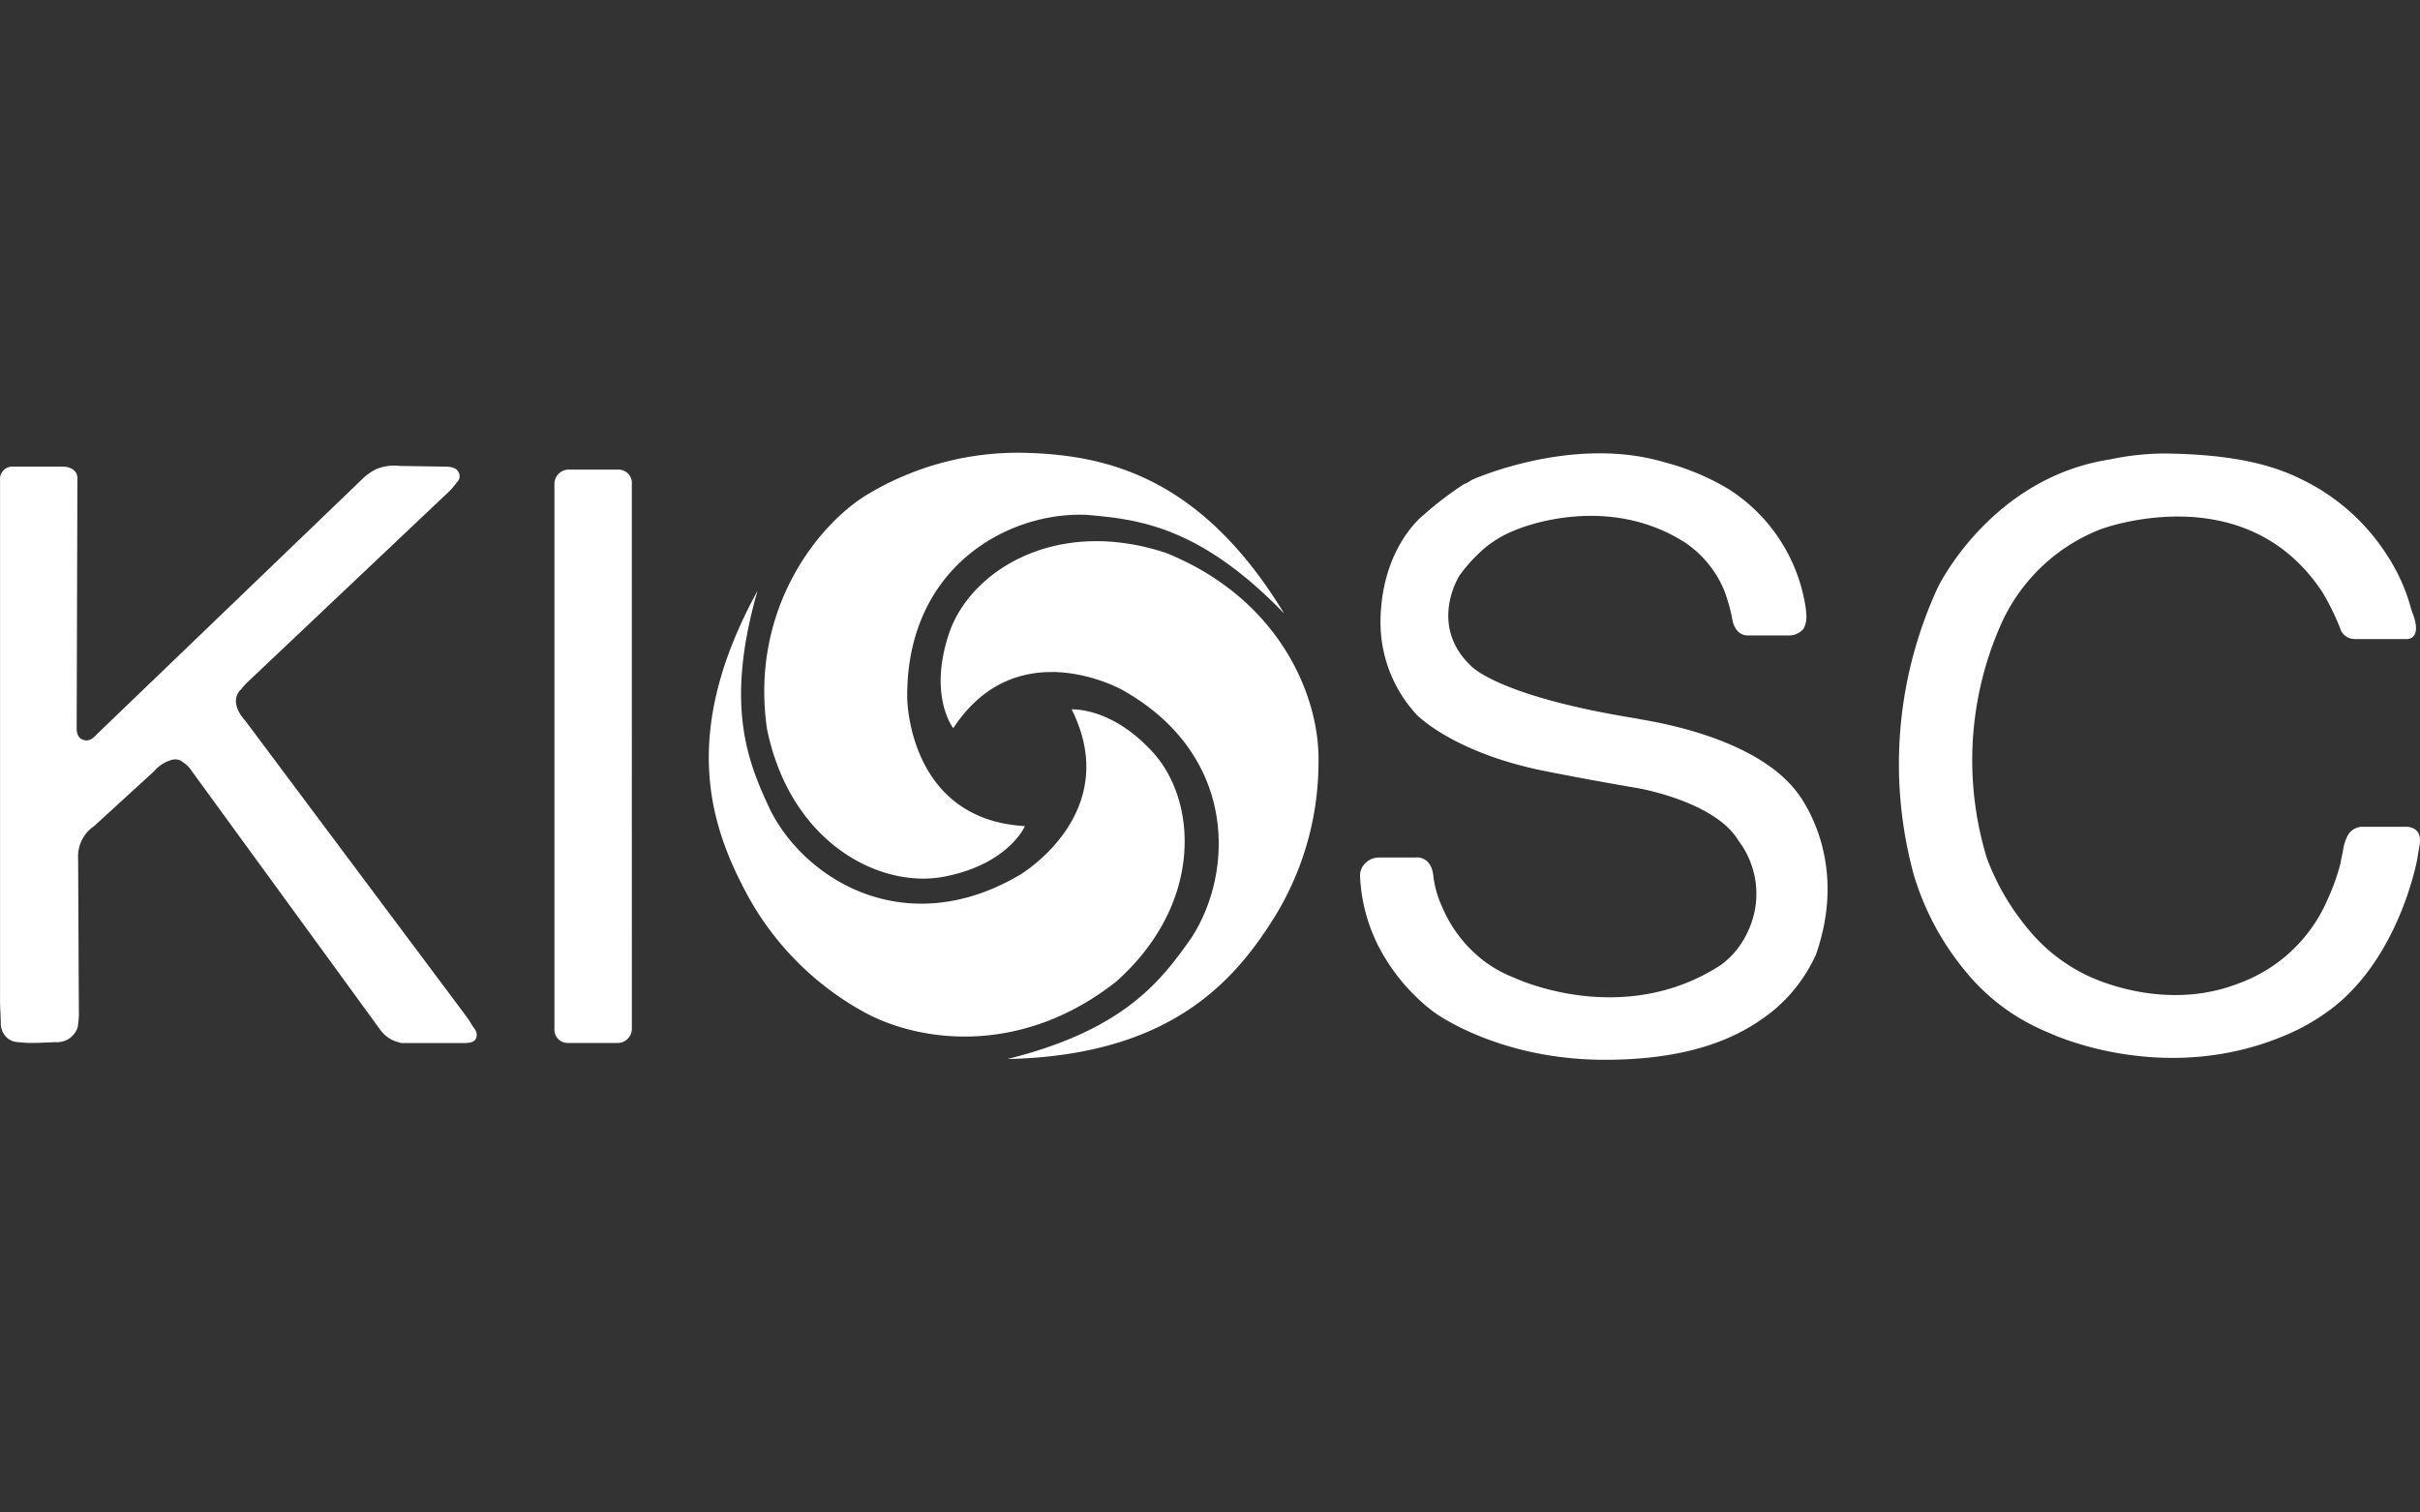
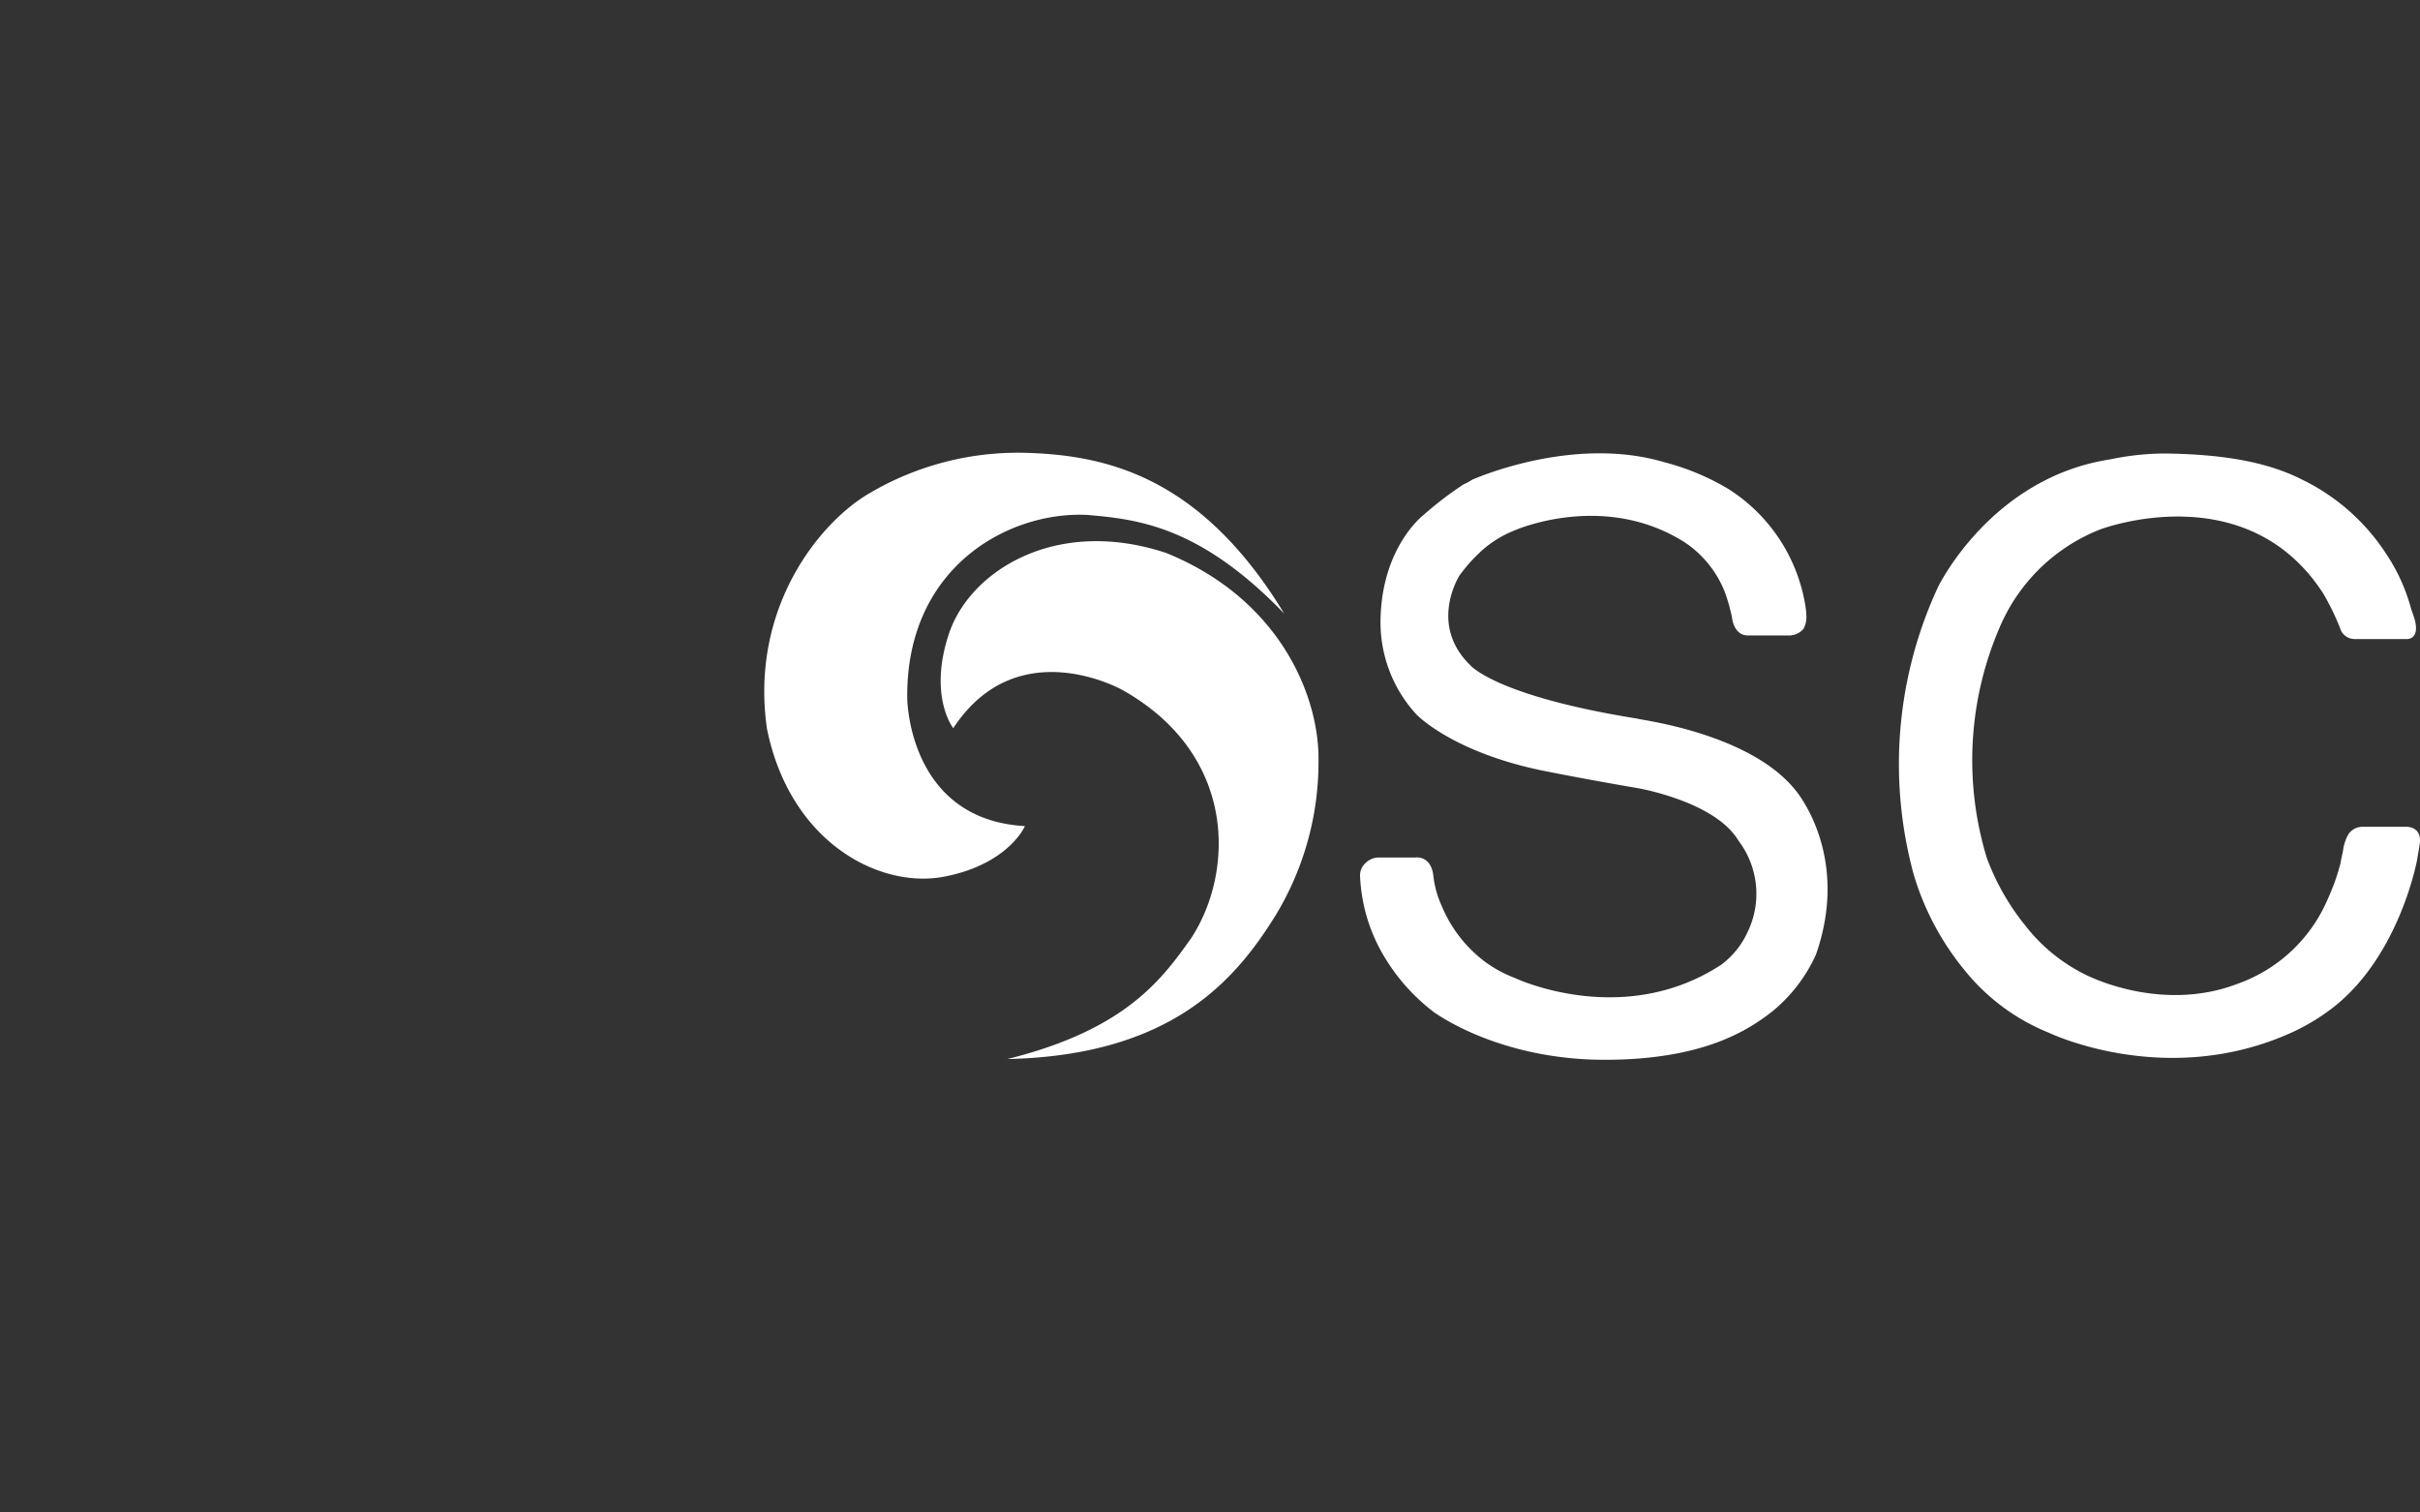
<svg xmlns="http://www.w3.org/2000/svg" width="240" height="150" viewBox="0 0 240 150">
  <rect x="0" y="0" width="240" height="150" fill="#333333" stroke="none" />
  <defs>
    <clipPath id="clip-kiosc">
      <rect width="240" height="150" />
    </clipPath>
  </defs>
  <g id="kiosc" clip-path="url(#clip-kiosc)">
    <g id="kiosc-logo" transform="translate(-26.3 14.507)">
      <path id="Path_613" data-name="Path 613" d="M155.89,51.7c2.028-6.158,10.5-11.663,21.516-8.041,11.3,4.564,15.213,14.2,15.141,20.574a29.3,29.3,0,0,1-4.2,15.286c-4.057,6.592-10.432,13.982-26.659,14.344,11.663-2.9,15.286-7.824,18.256-12.026,4.274-6.592,4.492-18.183-6.81-24.558,0,0-10.432-5.94-16.807,3.767C156.252,60.974,153.862,57.787,155.89,51.7Z" transform="translate(-35.486 -3.339)" fill="#fff" />
      <path id="Path_614" data-name="Path 614" d="M148.873,72.414c-6.375,1.3-15.358-3.26-17.676-14.634-1.739-12.026,5.288-20.574,10.215-23.4A28.994,28.994,0,0,1,156.77,30.4c7.751.217,17.314,2.1,25.717,15.938-8.331-8.621-14.416-9.345-19.56-9.78-7.824-.362-17.966,5.216-17.821,18.183,0,0,.072,12.026,11.663,12.678C156.77,67.488,155.1,71.183,148.873,72.414Z" transform="translate(-28.832 0)" fill="#fff" />
-       <path id="Path_615" data-name="Path 615" d="M167.5,65.455c4.274,4.854,4.854,14.923-3.767,22.6-9.563,7.534-19.849,6.013-25.355,2.825a29.147,29.147,0,0,1-11.156-11.3c-3.695-6.81-6.882-16.01.942-30.281-3.332,11.591-.869,17.169,1.3,21.805,3.55,6.955,13.474,12.967,24.7,6.375,0,0,10.359-6.085,5.143-16.445C159.241,61.108,163.225,60.674,167.5,65.455Z" transform="translate(-26.739 -5.211)" fill="#fff" />
      <g id="Group_140" data-name="Group 140" transform="translate(26.3 30.446)">
        <g id="Group_139" data-name="Group 139">
-           <path id="Path_616" data-name="Path 616" d="M70.49,32.272c.724,0,1.159.217,1.3.58a.8.8,0,0,1-.145.942c-.29.362-.362.435-.58.724L51,53.5a8.683,8.683,0,0,0-.8.869s-1.376,1.087.435,3.115L72.3,86.46c.217.29.362.507.58.8a7.635,7.635,0,0,0,.507.8.958.958,0,0,1,.145.869c-.217.507-.8.507-1.376.507H66.289a.919.919,0,0,1-.435-.072,3.209,3.209,0,0,1-1.884-1.3L45.28,62.409a2.705,2.705,0,0,0-.8-.8,1.222,1.222,0,0,0-1.014-.29,3.542,3.542,0,0,0-1.884,1.159l-5.94,5.433a3.639,3.639,0,0,0-1.594,3.26l.072,15.068a7.043,7.043,0,0,1-.072,1.3,1.613,1.613,0,0,1-.362.942,2.108,2.108,0,0,1-1.666.869c-.8,0-1.521.072-2.391.072a9.709,9.709,0,0,1-1.449-.072A1.779,1.779,0,0,1,27.1,89a1.92,1.92,0,0,1-.724-1.521c0-.724-.072-1.449-.072-2.246V33.359a1.238,1.238,0,0,1,1.376-1.087H32.6s1.376,0,1.376,1.159c0,.507-.072,24.776-.072,24.776s-.072.942.652,1.159c.652.217,1.014-.217,1.449-.652L62.377,33.359a5.123,5.123,0,0,1,1.3-.869,4.649,4.649,0,0,1,2.246-.29Z" transform="translate(-26.3 -30.945)" fill="#fff" />
          <path id="Path_617" data-name="Path 617" d="M255.676,63.887s5.506,6.375,2.028,16.3a15.59,15.59,0,0,1-4.347,5.651c-2.246,1.739-6.665,4.781-16.59,4.781-10.722,0-17.024-4.781-17.024-4.781a19.356,19.356,0,0,1-4.709-5.216,16.87,16.87,0,0,1-2.536-8.114,1.662,1.662,0,0,1,.435-1.3,1.916,1.916,0,0,1,1.376-.652h3.695s1.449-.217,1.739,1.666a10.042,10.042,0,0,0,.869,3.188,13.25,13.25,0,0,0,4.2,5.433,12.451,12.451,0,0,0,3.043,1.666s10.649,5.071,20.429-1.3a8.336,8.336,0,0,0,2.608-3.188,8.7,8.7,0,0,0-.869-9.128c-2.318-3.912-10-5.216-10-5.216-5.94-1.014-9.78-1.811-9.78-1.811-8.766-1.884-12.171-5.506-12.171-5.506a13.5,13.5,0,0,1-3.55-9.418c.145-7.244,4.274-10.359,4.274-10.359a33.951,33.951,0,0,1,3.984-3.043,4.327,4.327,0,0,0,.8-.435s9.925-4.491,19.125-1.739a24.112,24.112,0,0,1,6.375,2.68,16.906,16.906,0,0,1,7.534,11.3,8.023,8.023,0,0,1,.145,1.376,2.469,2.469,0,0,1-.29,1.159,1.888,1.888,0,0,1-1.3.652H251.04c-1.521.072-1.666-1.811-1.666-1.811a17.892,17.892,0,0,0-.724-2.536,10.608,10.608,0,0,0-3.912-4.854C236.7,34.186,227.858,38.1,227.858,38.1a11.038,11.038,0,0,0-2.97,1.739,15.847,15.847,0,0,0-2.536,2.753s-3.115,4.854,1.087,8.911c0,0,2.536,3.043,16.59,5.288C239.811,56.86,251.04,58.092,255.676,63.887Z" transform="translate(-77.61 -30.468)" fill="#fff" />
          <path id="Path_618" data-name="Path 618" d="M337.658,70.779s-1.666,9.273-8.114,14.489a20.836,20.836,0,0,1-4.709,2.825c-12.315,5.361-23.689-.145-23.689-.145a20.584,20.584,0,0,1-8.331-6.158,27.119,27.119,0,0,1-5.071-9.49,41.683,41.683,0,0,1,2.391-28.543s5.216-10.867,17.1-12.678a26.481,26.481,0,0,1,5.433-.58c5.361.072,9.852.724,13.474,2.536a20.758,20.758,0,0,1,8.476,7.462,18.393,18.393,0,0,1,2.391,5.216c.072.29.217.652.362,1.087.652,2.173-.724,2.1-.724,2.1H331.5a1.524,1.524,0,0,1-1.376-.8,24.068,24.068,0,0,0-1.811-3.767c-7.679-11.808-22.1-6.3-22.1-6.3a17.979,17.979,0,0,0-9.925,9.635,33.255,33.255,0,0,0-1.3,22.965,23.949,23.949,0,0,0,3.912,6.81,17.088,17.088,0,0,0,5.8,4.709s7.389,3.912,15.141.942a15.265,15.265,0,0,0,8.983-8.476,21.163,21.163,0,0,0,1.232-3.477c.072-.507.217-.942.29-1.521a4.485,4.485,0,0,1,.507-1.376,1.705,1.705,0,0,1,1.3-.724H336.5s1.811-.145,1.376,1.956Z" transform="translate(-97.942 -30.476)" fill="#fff" />
        </g>
-         <path id="Path_619" data-name="Path 619" d="M109.879,88.119a1.419,1.419,0,0,1-1.449,1.449H103.5a1.327,1.327,0,0,1-1.3-1.449V34.149a1.419,1.419,0,0,1,1.449-1.449h4.926a1.327,1.327,0,0,1,1.3,1.449Z" transform="translate(-47.215 -31.083)" fill="#fff" />
      </g>
    </g>
  </g>
</svg>